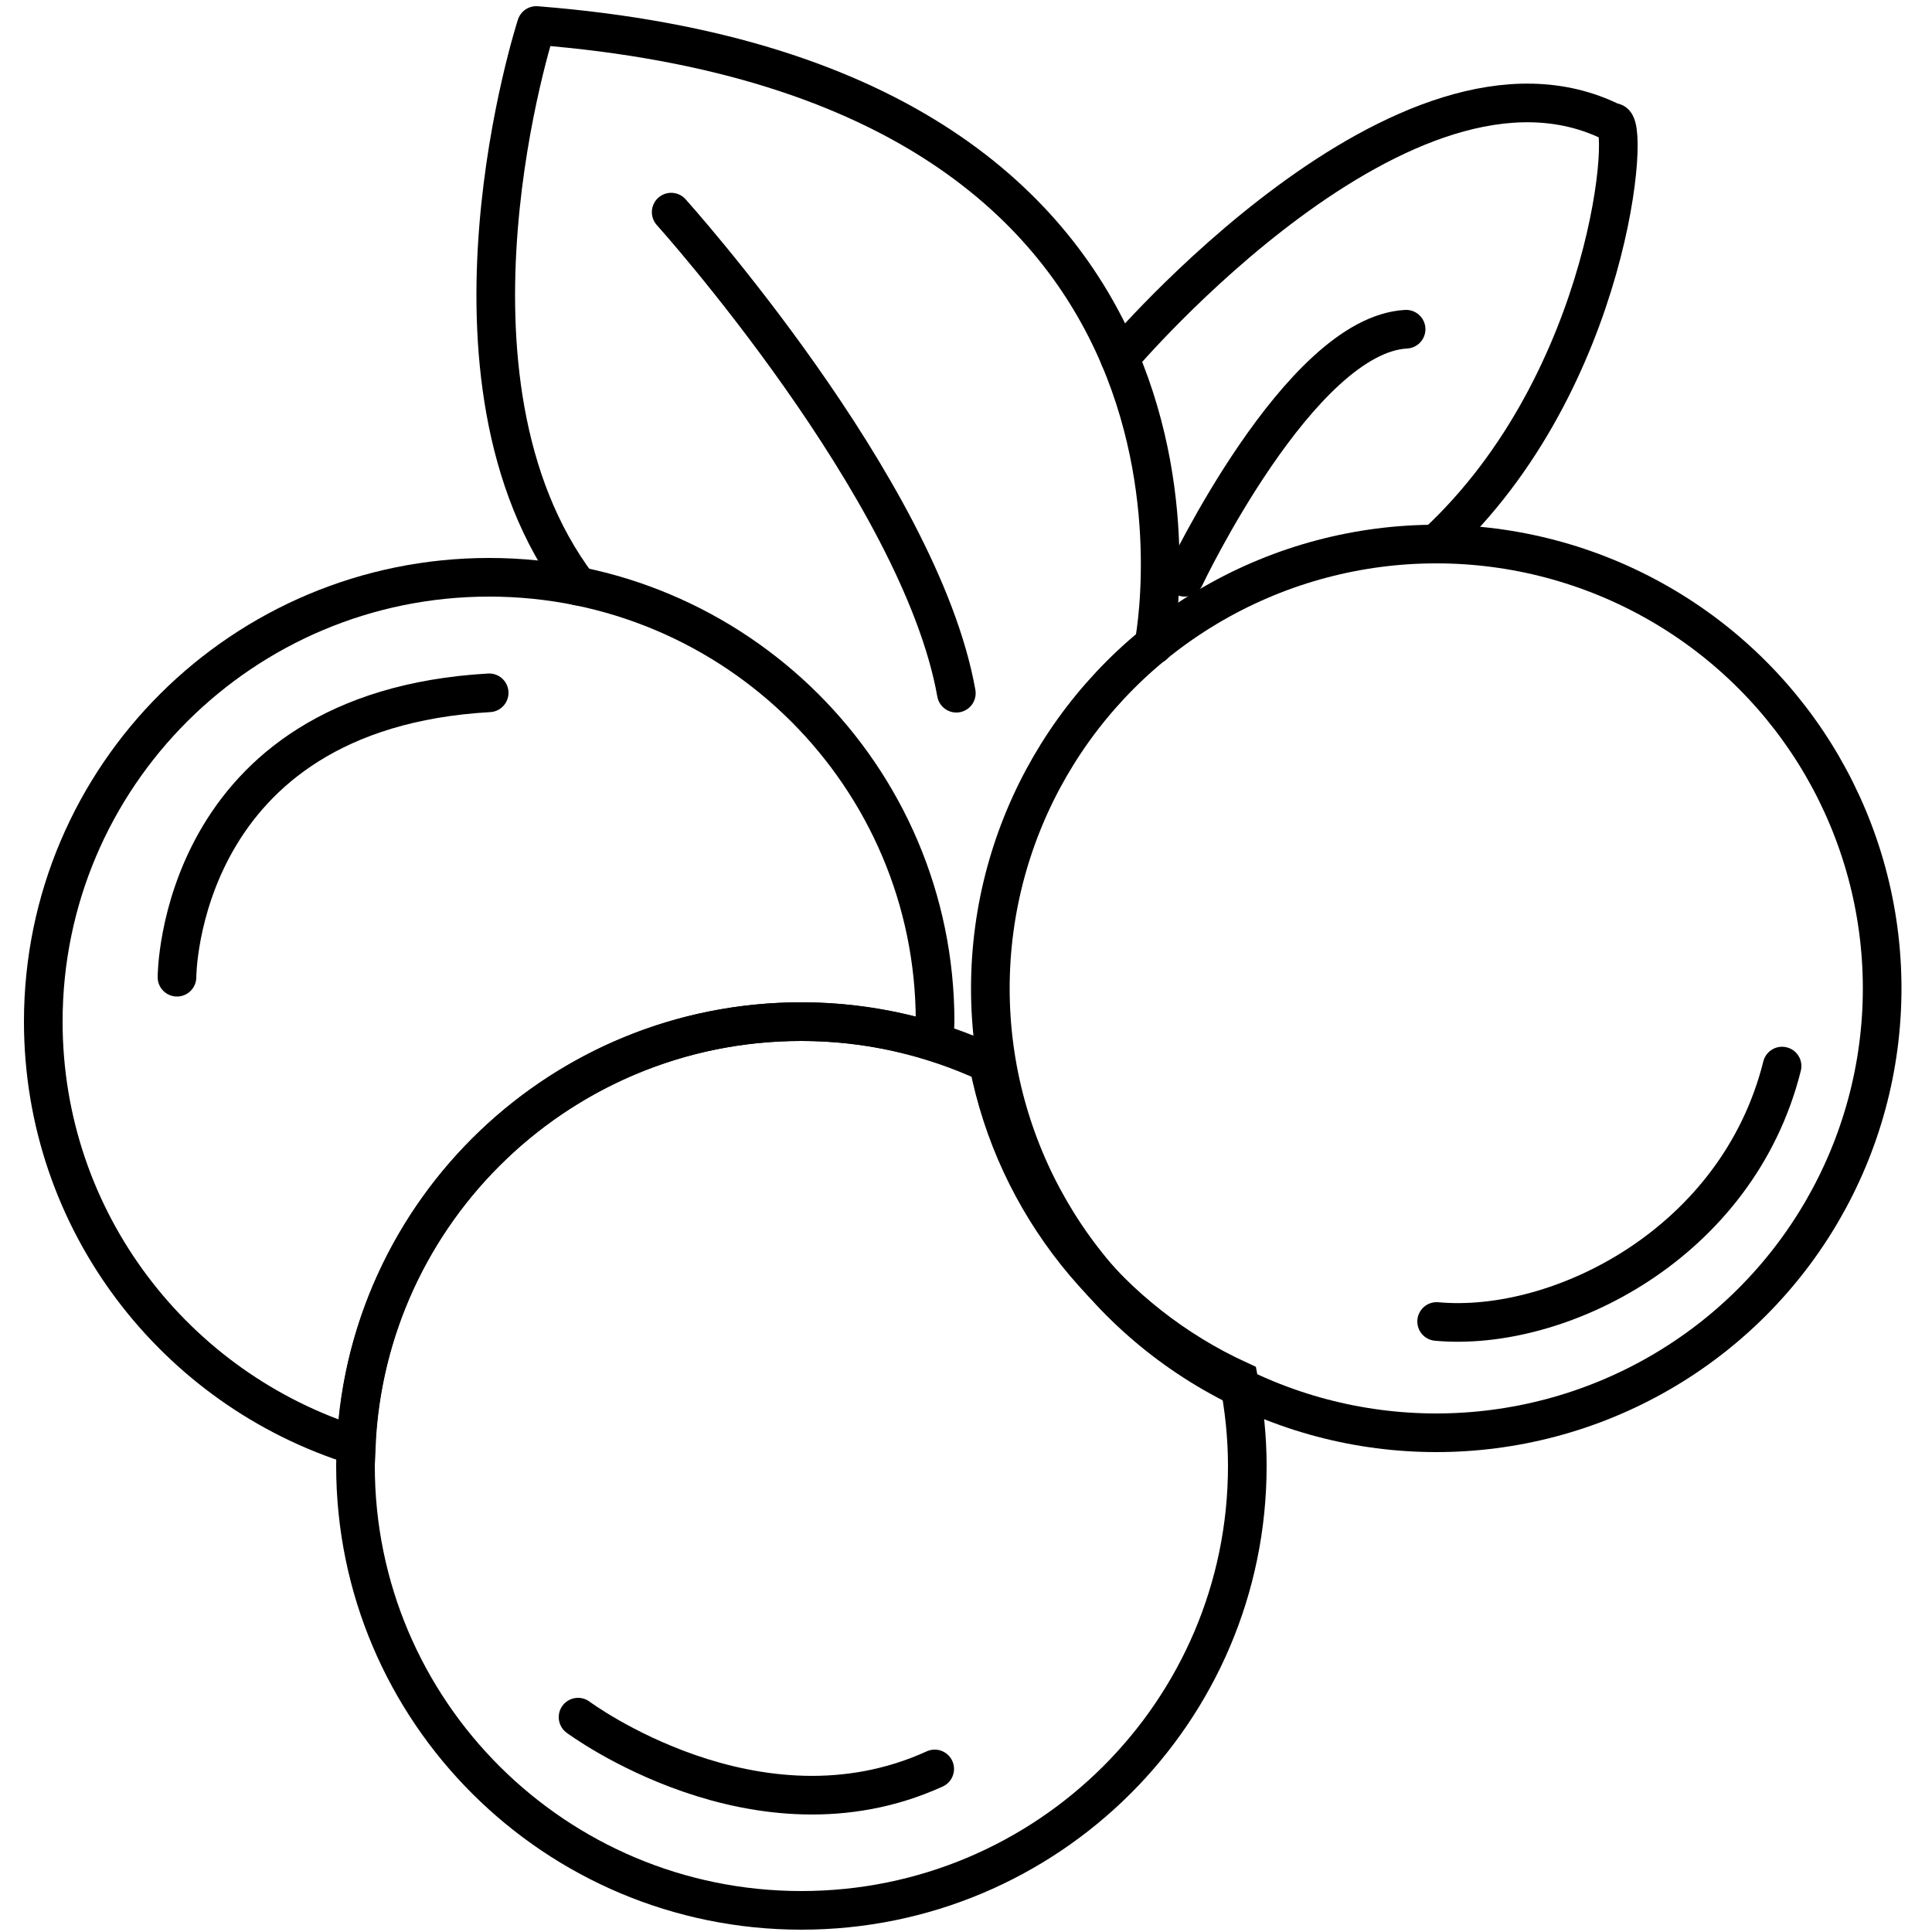
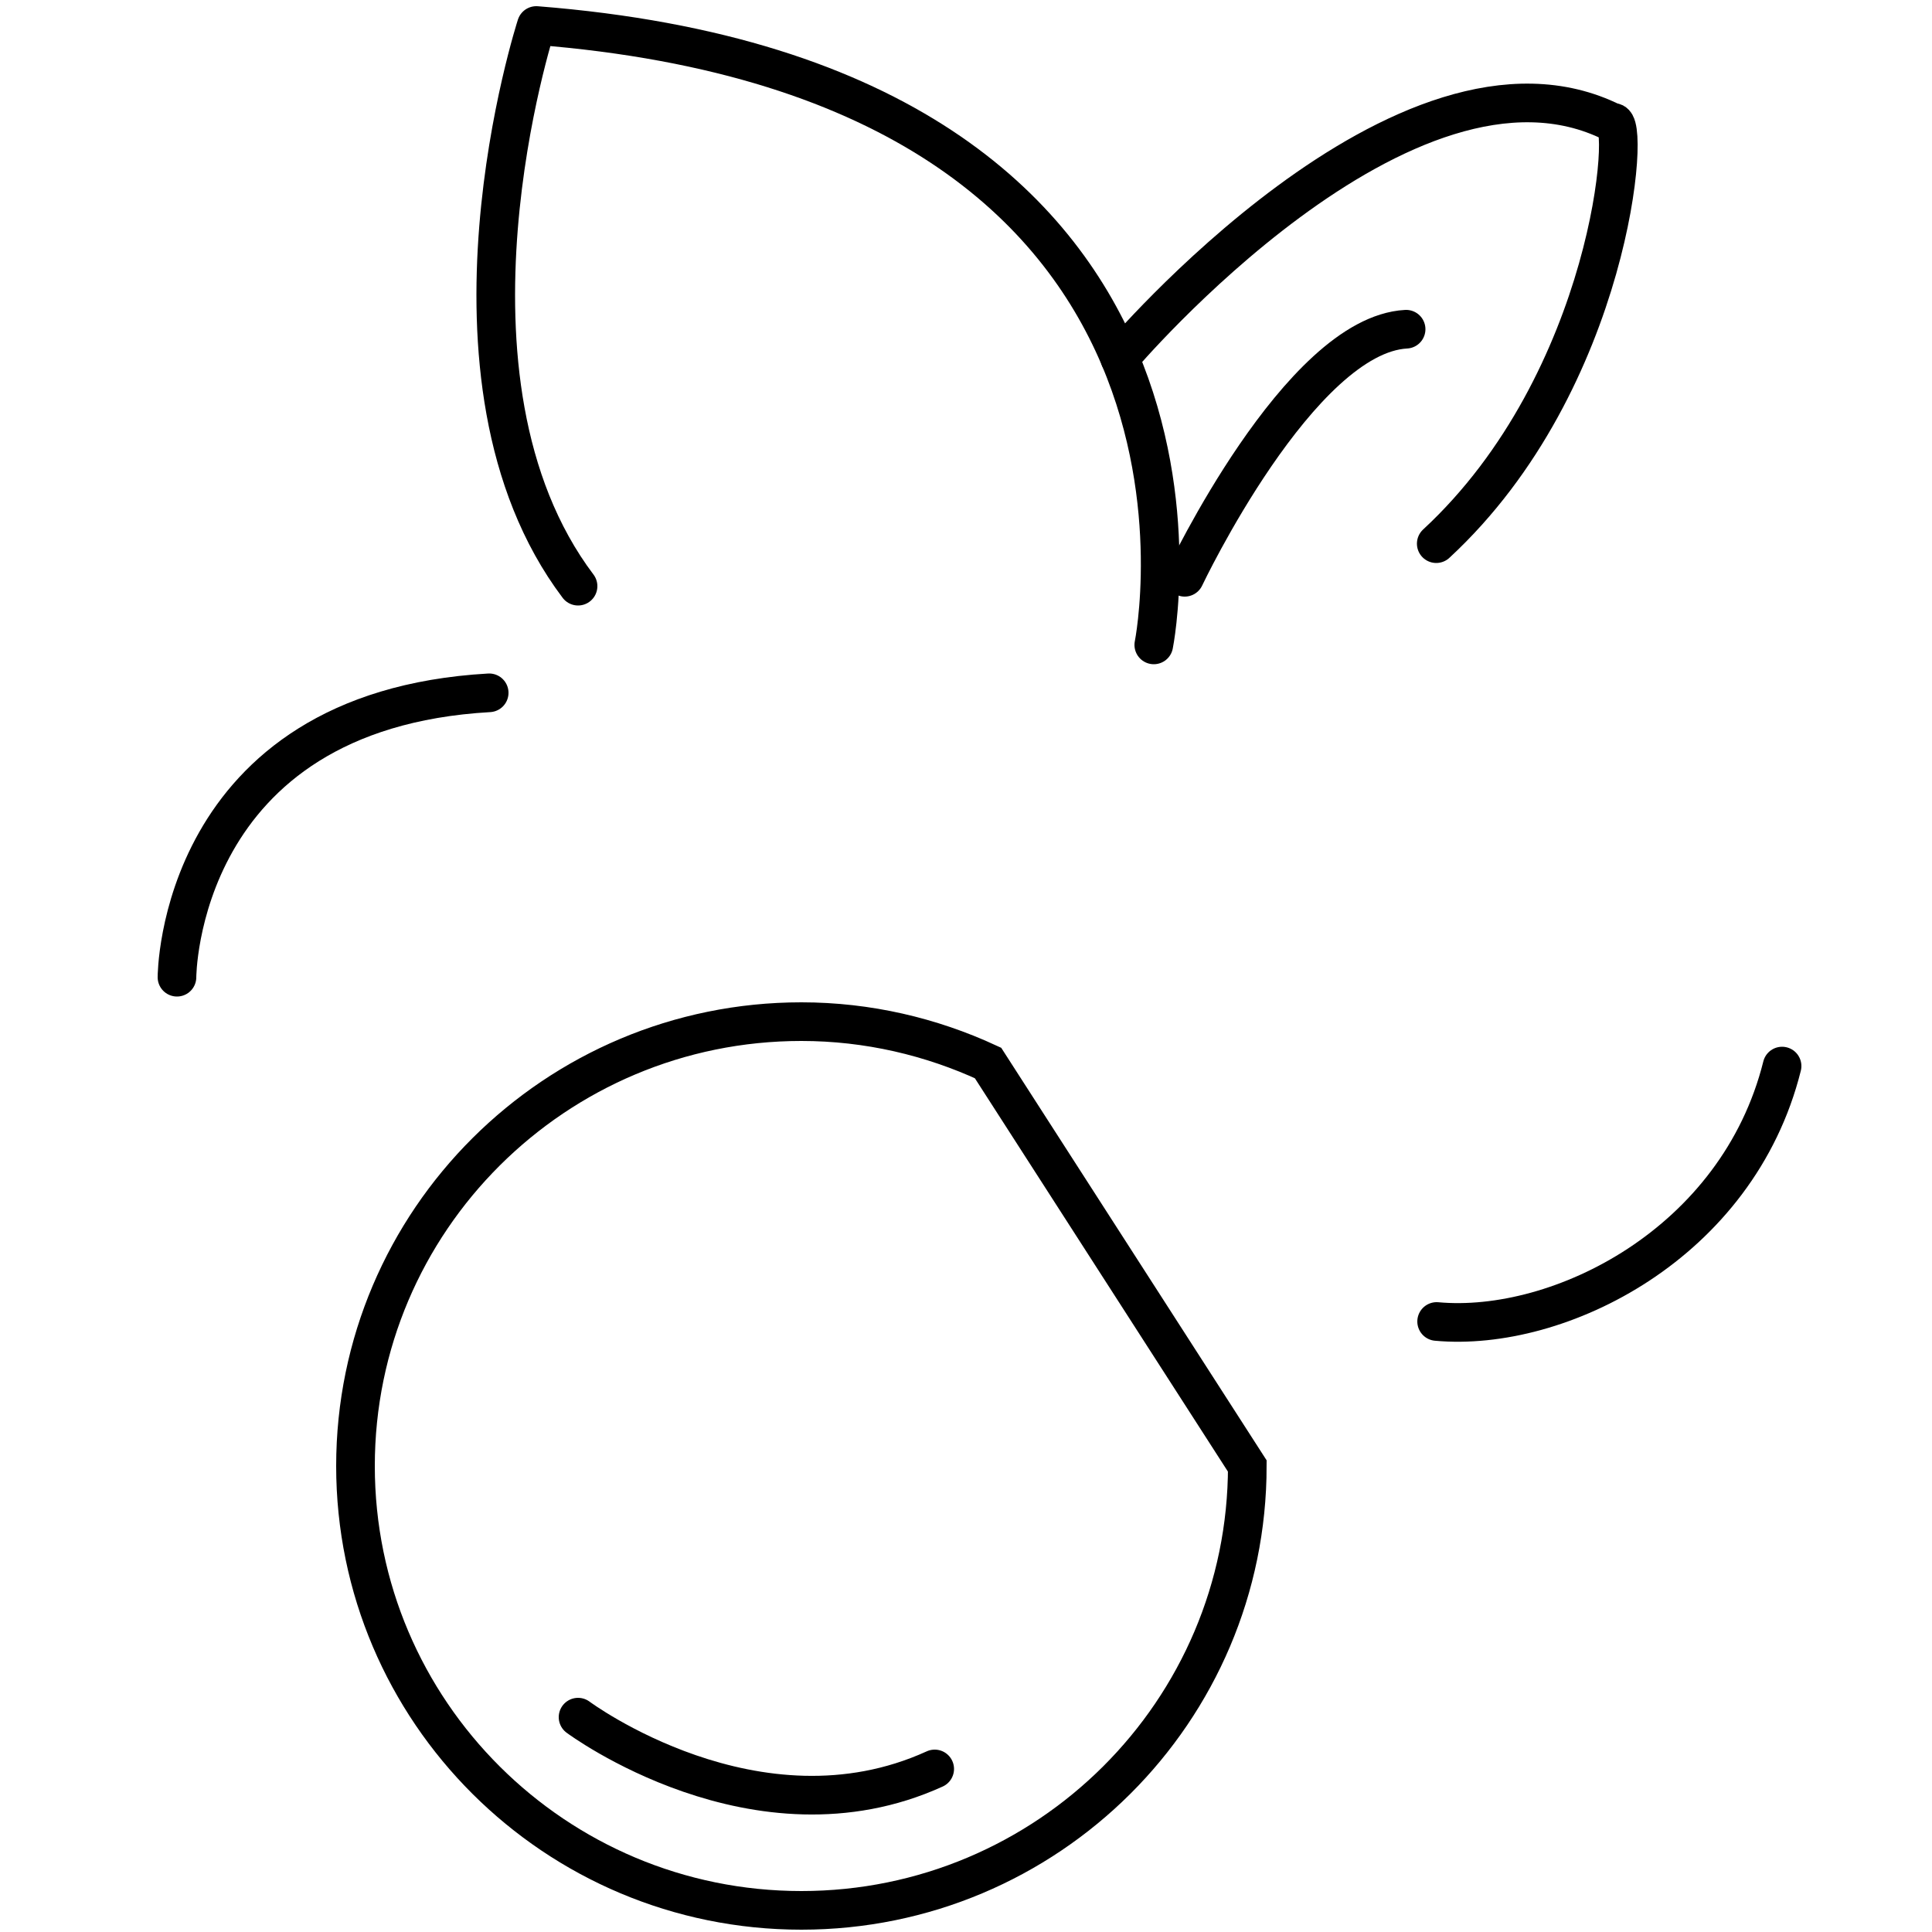
<svg xmlns="http://www.w3.org/2000/svg" viewBox="0 0 50 50" id="Layer_1">
  <defs>
    <style>.cls-1{stroke-linejoin:round;}.cls-1,.cls-2{fill:none;stroke:#000;stroke-linecap:round;}.cls-2{stroke-miterlimit:10;}</style>
  </defs>
  <path d="m14.96,44.44s4.62,3.44,9.23,1.34" class="cls-2" />
-   <path d="m20.73,26.44c1.2,0,2.35.18,3.44.52,0-.17.03-.34.03-.52,0-6.35-5.17-11.5-11.54-11.5S1.12,20.09,1.12,26.44c0,5.16,3.41,9.52,8.1,10.98.27-6.11,5.32-10.98,11.51-10.98Z" class="cls-2" />
-   <path d="m25.57,27.51c-1.47-.68-3.11-1.07-4.83-1.07-6.37,0-11.54,5.15-11.54,11.5s5.17,11.5,11.54,11.5,11.54-5.15,11.54-11.5c0-.76-.08-1.5-.22-2.22-3.31-1.52-5.77-4.55-6.48-8.21Z" class="cls-2" />
-   <ellipse ry="11.5" rx="11.54" cy="25.58" cx="37.17" class="cls-2" />
+   <path d="m25.57,27.51c-1.47-.68-3.11-1.07-4.83-1.07-6.37,0-11.54,5.15-11.54,11.5s5.17,11.5,11.54,11.5,11.54-5.15,11.54-11.5Z" class="cls-2" />
  <path d="m46.12,27.59c-1.15,4.6-5.77,6.9-8.94,6.61" class="cls-2" />
  <path d="m4.58,25.29s0-6.9,8.08-7.36" class="cls-2" />
  <path d="m29.86,16.69S32.8,2.15,13.88.66c0,0-2.97,9.14,1.08,14.51" class="cls-1" />
-   <path d="m17.37,5.49s6.44,7.16,7.38,12.45" class="cls-1" />
  <path d="m28.98,9.27s7.41-8.77,12.75-6.1c.49-.21,0,6.68-4.56,10.9" class="cls-1" />
  <path d="m30.66,14.94s2.97-6.27,5.73-6.42" class="cls-2" />
</svg>